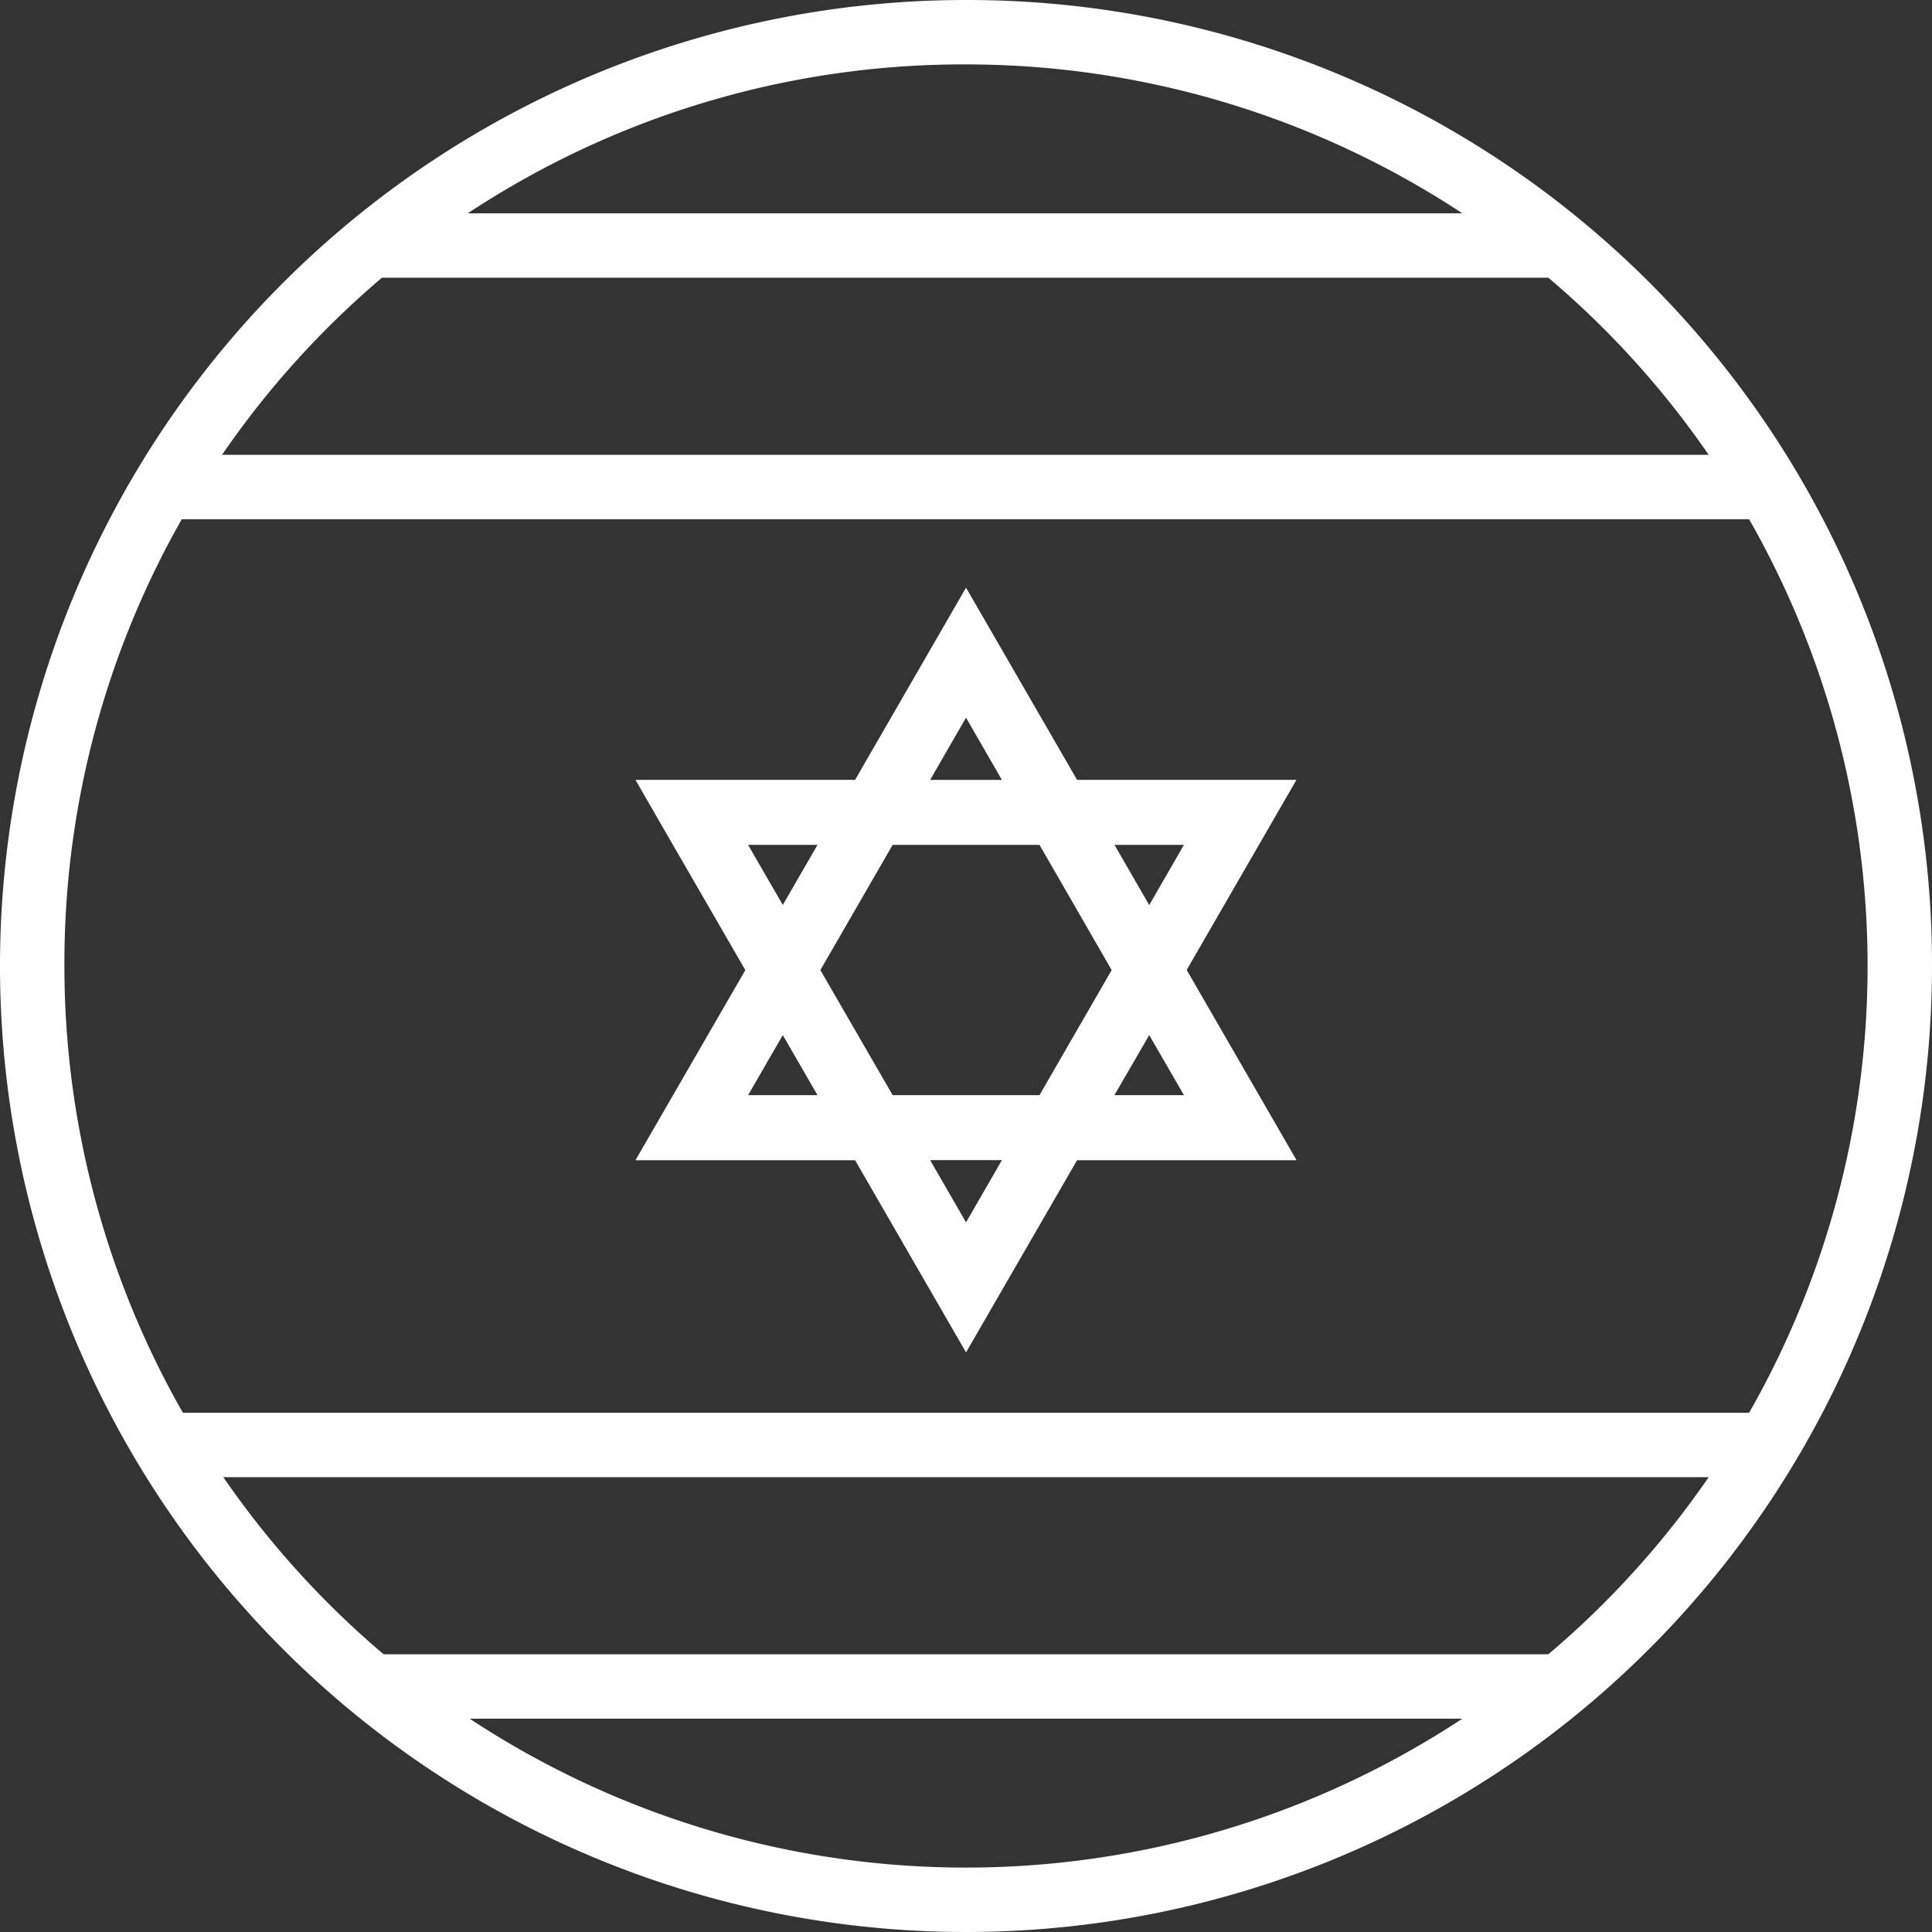
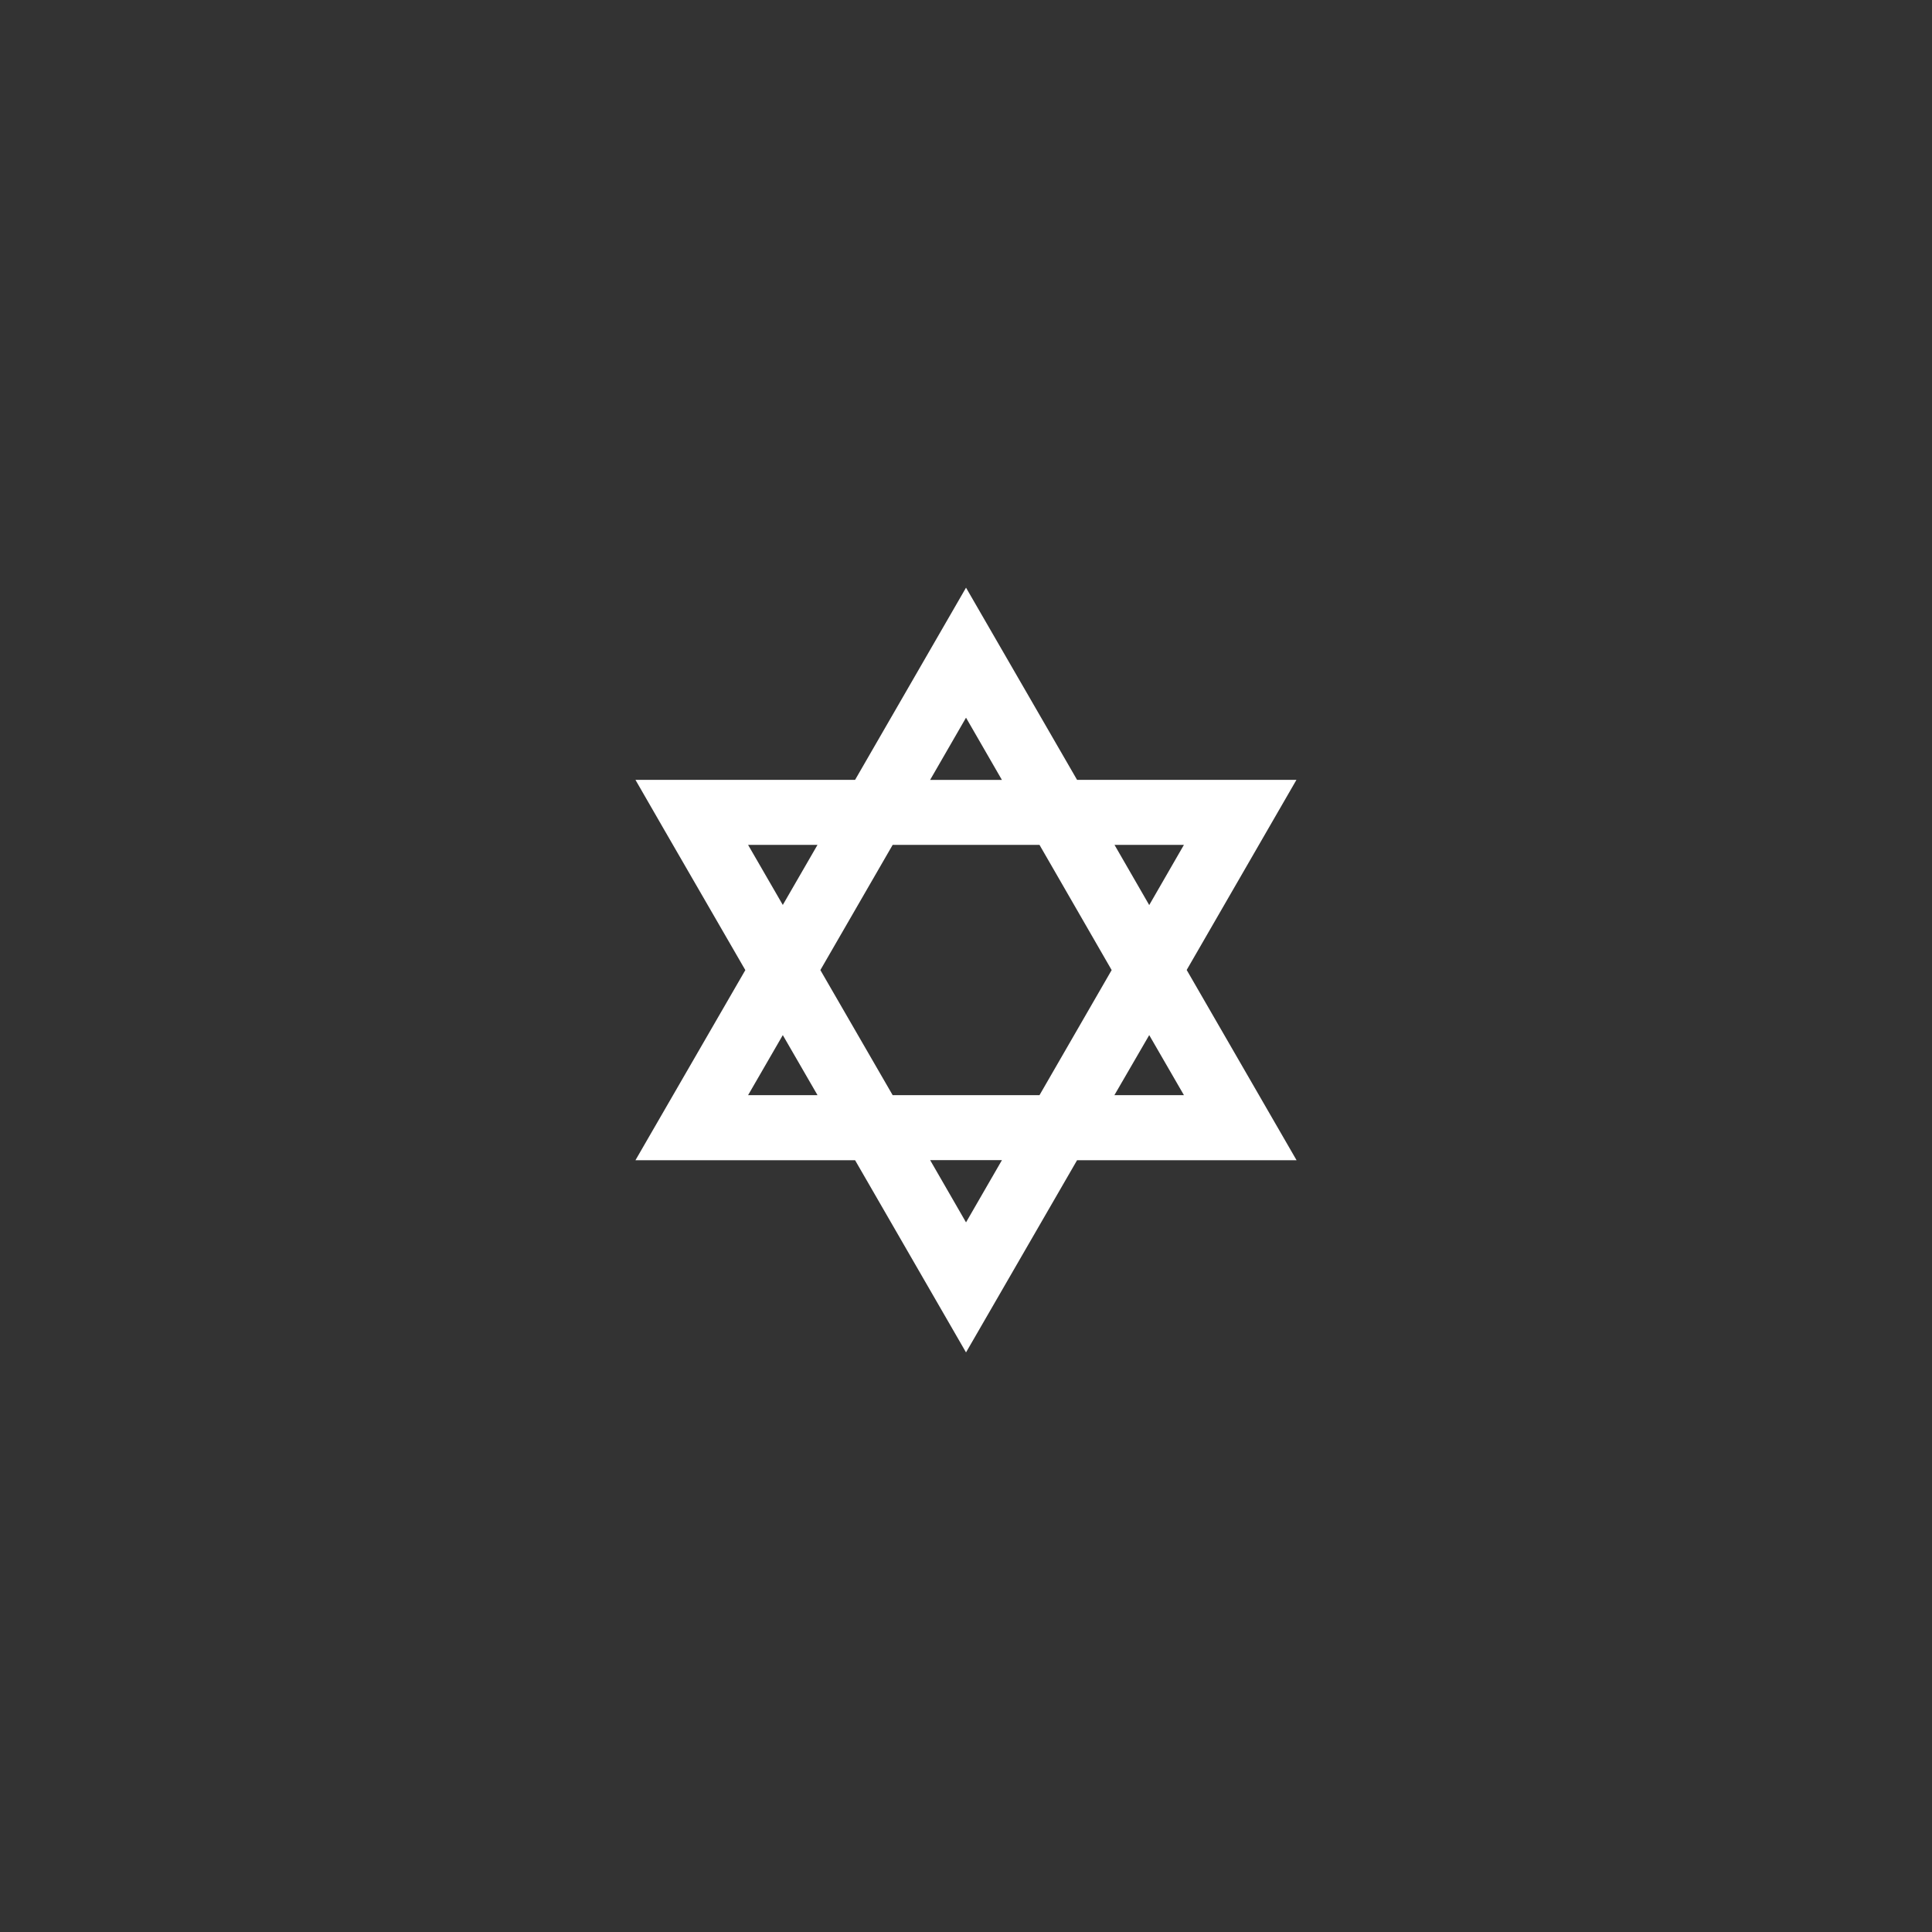
<svg xmlns="http://www.w3.org/2000/svg" width="83.84" height="83.84" viewBox="0 0 83.84 83.84">
  <rect x="0" y="0" width="83.84" height="83.84" fill="#333333" stroke="none" />
  <g id="israel" transform="translate(0 -572.361)">
    <path id="Path_44" data-name="Path 44" d="M180.17,732.137l-1.507-2.613h3.013Zm-1.512,8.25,1.512-2.607,1.507,2.607Zm-3.25,0h-6.371l-3.138-5.429,3.138-5.434h6.371l3.132,5.434Zm-3.188,5.519-1.557-2.7h3.115Zm-7.951-13.775-1.507-2.607h3.013Zm-1.507,8.256,1.507-2.607,1.507,2.607Zm9.458-16.382,1.557,2.7h-3.115Zm9.576,10.948,4.763-8.25h-9.52l-4.819-8.34-4.814,8.34h-9.531l1.219,2.116,3.549,6.14-4.768,8.25h9.531l4.814,8.34,4.819-8.34h9.525l-4.768-8.256" transform="translate(-130.299 -120.5)" fill="#fff" />
-     <path id="Path_45" data-name="Path 45" d="M41.92,572.361a41.92,41.92,0,1,0,41.92,41.92A41.859,41.859,0,0,0,41.92,572.361Zm0,2.795A39.125,39.125,0,1,1,2.795,614.281,39.009,39.009,0,0,1,41.92,575.156Z" fill="#fff" />
-     <path id="Path_46" data-name="Path 46" d="M40,635.841v2.795h69.867v-2.795Zm8.733-10.48v2.795h52.4v-2.795Zm0,62.531v2.795h52.4v-2.795ZM40,677.412v2.795h69.867v-2.795Z" transform="translate(-33.013 -43.743)" fill="#fff" fill-rule="evenodd" />
  </g>
</svg>